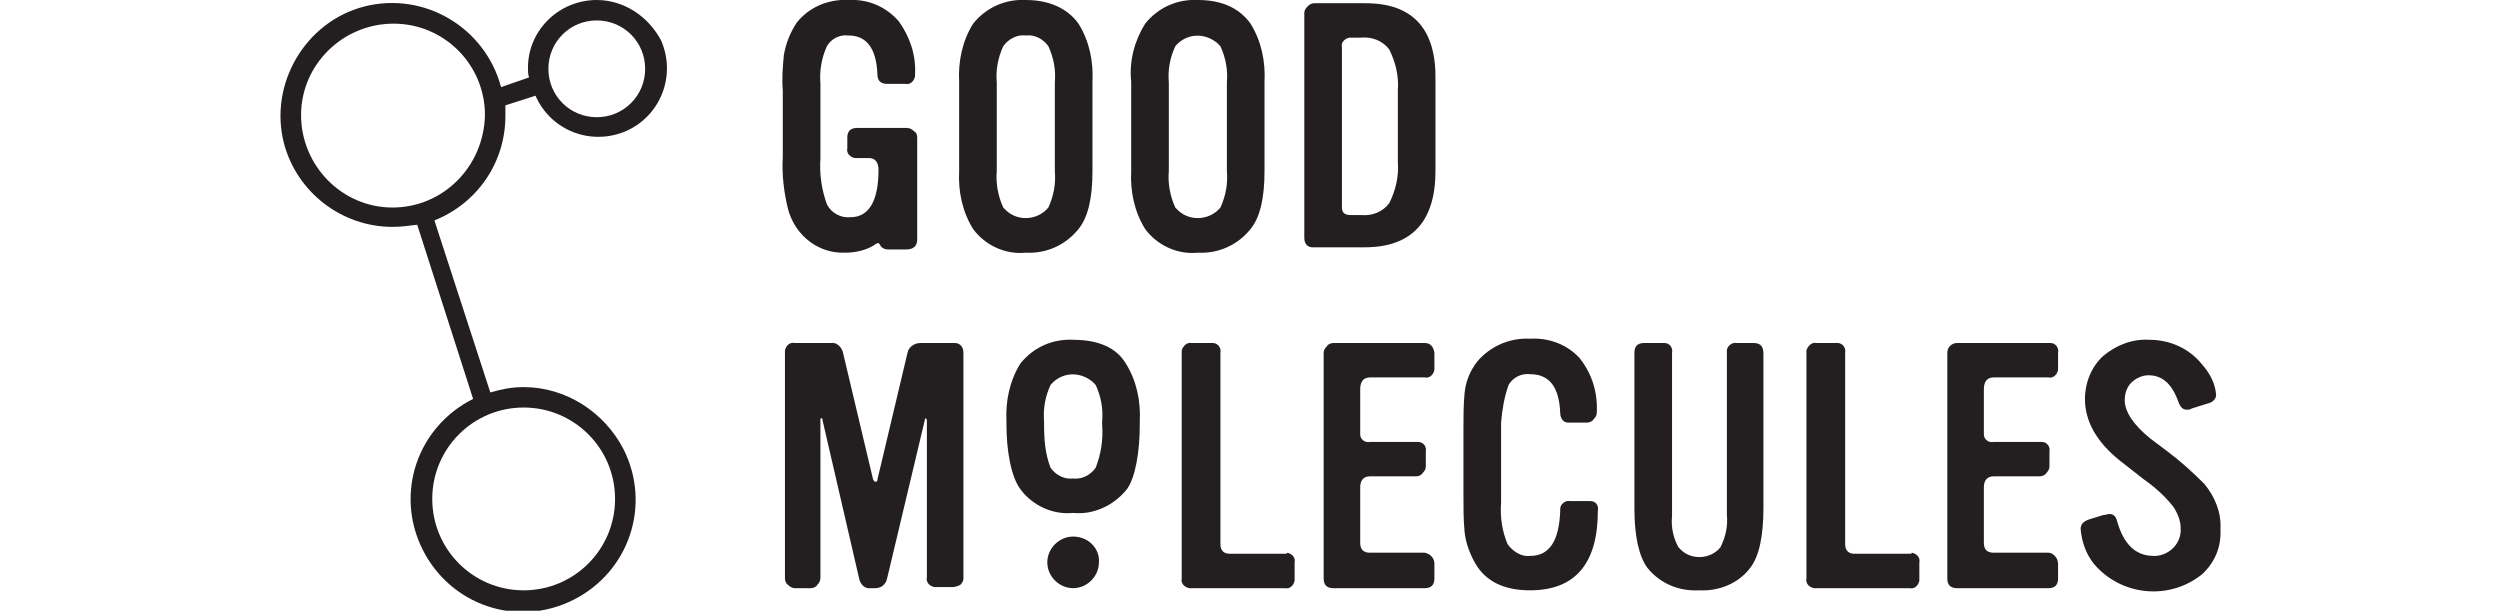
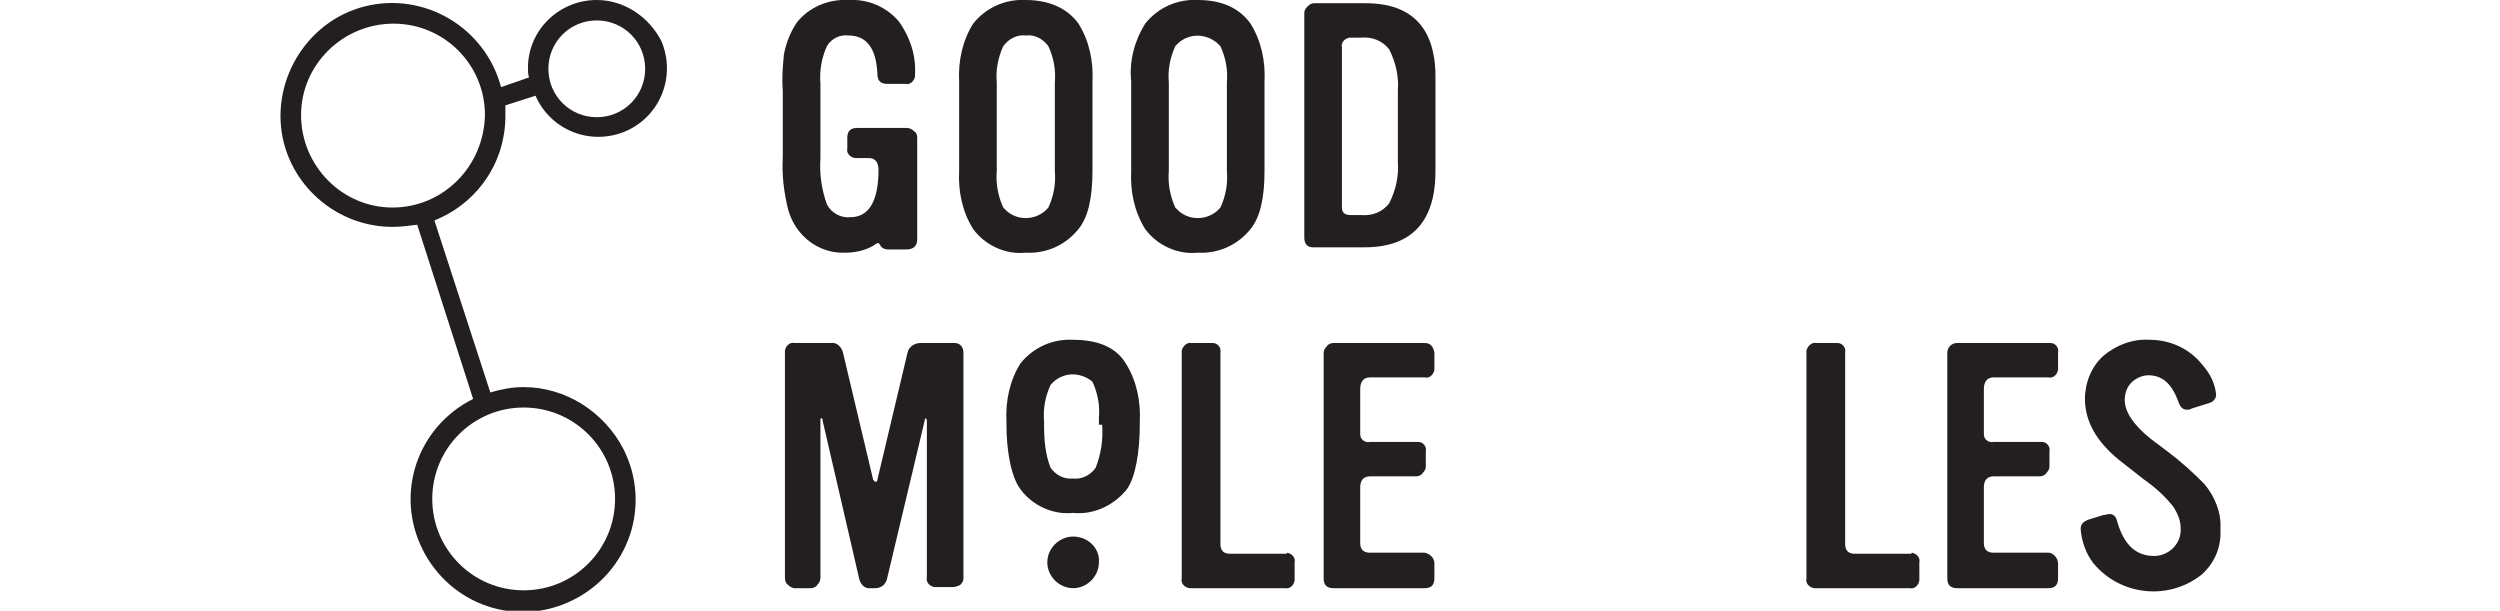
<svg xmlns="http://www.w3.org/2000/svg" version="1.1" id="Capa_1" x="0px" y="0px" viewBox="0 0 232.5 56.8" style="enable-background:new 0 0 232.5 56.8;" xml:space="preserve">
  <style type="text/css">
	.st0{fill:#231F20;}
</style>
  <g id="Capa_2_00000026165133335798751180000010219031070255712904_">
    <g id="Capa_1-2">
      <path class="st0" d="M55.5,0c-3.5,0-6.4,2.8-6.4,6.3c0,0,0,0,0,0c0,0.3,0,0.6,0.1,0.9l-2.6,0.9c-1.5-5.6-7.2-8.9-12.7-7.5    s-8.9,7.2-7.5,12.7c1.2,4.6,5.4,7.8,10.1,7.8c0.8,0,1.5-0.1,2.3-0.2L44,37.1c-5.2,2.6-7.3,8.8-4.7,14c2.6,5.2,8.8,7.3,14,4.7    s7.3-8.8,4.7-14c-1.8-3.5-5.4-5.8-9.3-5.8c-1.1,0-2.1,0.2-3.1,0.5l-5.2-16c4-1.6,6.6-5.4,6.6-9.7c0-0.3,0-0.7,0-1l2.8-0.9    c1.4,3.2,5.1,4.7,8.4,3.3c3.2-1.4,4.7-5.1,3.3-8.4C60.3,1.5,58,0,55.5,0z M48.7,37.9c4.7,0,8.5,3.8,8.5,8.5s-3.8,8.5-8.5,8.5    s-8.5-3.8-8.5-8.5l0,0C40.2,41.7,44,37.9,48.7,37.9z M36.5,19.3c-4.7,0-8.5-3.9-8.5-8.6c0-4.7,3.9-8.5,8.6-8.5    c4.7,0,8.5,3.8,8.5,8.5C45,15.5,41.2,19.3,36.5,19.3C36.5,19.3,36.5,19.3,36.5,19.3z M55.5,10.9c-2.5,0-4.5-2-4.5-4.5    s2-4.5,4.5-4.5c2.5,0,4.5,2,4.5,4.5c0,0,0,0,0,0C60,8.9,58,10.9,55.5,10.9L55.5,10.9z" />
      <path class="st0" d="M99.8,49.9c-1.3,0-2.4,1.1-2.4,2.4c0,1.3,1.1,2.4,2.4,2.4c1.3,0,2.4-1.1,2.4-2.4c0,0,0,0,0,0    C102.3,51,101.2,49.9,99.8,49.9C99.9,49.9,99.9,49.9,99.8,49.9z" />
      <path class="st0" d="M78.6,23.5c0.9,0,1.9-0.2,2.7-0.7c0.1-0.1,0.3-0.2,0.4-0.2c0.1,0.1,0.2,0.2,0.2,0.3c0.2,0.2,0.4,0.3,0.7,0.3    h1.7c0.6,0,1-0.3,1-0.9v-9.5c0-0.3-0.1-0.5-0.3-0.6c-0.2-0.2-0.4-0.3-0.7-0.3h-4.6c-0.6,0-0.9,0.3-0.9,0.9v1    c-0.1,0.4,0.2,0.8,0.7,0.9c0.1,0,0.2,0,0.2,0h1.1c0.6,0,0.9,0.4,0.9,1.1c0,2.9-0.9,4.4-2.6,4.4c-0.9,0.1-1.8-0.4-2.2-1.2    c-0.5-1.4-0.7-2.8-0.6-4.3V7.8c-0.1-1.2,0.1-2.4,0.6-3.5c0.4-0.7,1.2-1.1,2-1c1.7,0,2.6,1.2,2.7,3.6c0,0.6,0.3,0.9,0.9,0.9h1.7    c0.4,0.1,0.8-0.2,0.9-0.7c0-0.1,0-0.1,0-0.2c0.1-1.8-0.5-3.5-1.5-4.9c-1.2-1.4-2.9-2.1-4.7-2c-1.9-0.1-3.7,0.7-4.8,2.1    c-0.6,0.9-1,1.9-1.2,3c-0.1,1.1-0.2,2.2-0.1,3.3v6.2c-0.1,1.6,0.1,3.3,0.5,4.9C74,22,76.2,23.6,78.6,23.5z" />
      <path class="st0" d="M100.3,21.3c0.9-1.1,1.3-2.9,1.3-5.4V7.6c0.1-1.9-0.3-3.8-1.3-5.4c-1-1.4-2.7-2.2-4.9-2.2    c-1.9-0.1-3.7,0.7-4.9,2.2c-1,1.6-1.4,3.5-1.3,5.4v8.3c-0.1,1.9,0.3,3.8,1.3,5.4c1.1,1.5,3,2.4,4.9,2.2    C97.3,23.6,99.1,22.8,100.3,21.3z M92.7,15.9V7.7c-0.1-1.2,0.1-2.3,0.6-3.4c0.5-0.7,1.3-1.1,2.1-1c0.8-0.1,1.6,0.3,2.1,1    c0.5,1.1,0.7,2.2,0.6,3.4v8.2c0.1,1.2-0.1,2.3-0.6,3.4c-1,1.2-2.8,1.3-3.9,0.3c-0.1-0.1-0.2-0.2-0.3-0.3    C92.8,18.2,92.6,17,92.7,15.9z" />
      <path class="st0" d="M116.3,21.3c0.9-1.1,1.3-2.9,1.3-5.4V7.6c0.1-1.9-0.3-3.8-1.3-5.4c-1-1.4-2.6-2.2-4.9-2.2    c-1.9-0.1-3.7,0.7-4.9,2.2c-1,1.6-1.5,3.5-1.3,5.4v8.3c-0.1,1.9,0.3,3.8,1.3,5.4c1.1,1.5,3,2.4,4.9,2.2    C113.3,23.6,115.1,22.8,116.3,21.3z M108.7,15.9V7.7c-0.1-1.2,0.1-2.3,0.6-3.4c1-1.2,2.7-1.3,3.9-0.3c0.1,0.1,0.2,0.2,0.3,0.3    c0.5,1.1,0.7,2.2,0.6,3.4v8.2c0.1,1.2-0.1,2.3-0.6,3.4c-1,1.2-2.8,1.3-3.9,0.3c-0.1-0.1-0.2-0.2-0.3-0.3    C108.8,18.2,108.6,17,108.7,15.9z" />
      <path class="st0" d="M127,0.3h-4.8c-0.2,0-0.4,0.1-0.6,0.3c-0.2,0.2-0.3,0.4-0.3,0.6v20.9c0,0.6,0.3,0.9,0.8,0.9h4.8    c4.4,0,6.6-2.4,6.6-7.1V7.5C133.6,2.7,131.4,0.3,127,0.3z M130,15.1c0.1,1.3-0.2,2.6-0.8,3.8c-0.6,0.8-1.6,1.2-2.6,1.1h-1    c-0.5,0-0.8-0.2-0.8-0.7V4.4c-0.1-0.4,0.2-0.8,0.7-0.9c0.1,0,0.1,0,0.2,0h0.9c1-0.1,2,0.3,2.6,1.1c0.6,1.2,0.9,2.5,0.8,3.8V15.1z" />
      <path class="st0" d="M88.8,31.9h-3.2c-0.6,0-1.1,0.4-1.2,0.9l-2.8,11.8c0,0.2-0.1,0.2-0.2,0.2s-0.1-0.1-0.2-0.2l-2.8-11.8    c-0.1-0.5-0.6-1-1.1-0.9h-3.4c-0.4-0.1-0.8,0.2-0.9,0.7c0,0.1,0,0.1,0,0.2v21c0,0.2,0.1,0.5,0.3,0.6c0.2,0.2,0.4,0.3,0.6,0.3h1.5    c0.2,0,0.5-0.1,0.6-0.3c0.2-0.2,0.3-0.4,0.3-0.7V39.1c0-0.2,0-0.2,0.1-0.2s0.1,0.1,0.1,0.2l3.4,14.7c0.1,0.5,0.5,1,1.1,0.9    c0,0,0,0,0.1,0h0.3c0.6,0,1-0.4,1.1-0.9l3.5-14.7c0-0.2,0.1-0.2,0.1-0.2c0,0,0.1,0.1,0.1,0.2v14.6c-0.1,0.4,0.2,0.8,0.7,0.9    c0.1,0,0.2,0,0.2,0h1.5c0.2,0,0.5-0.1,0.7-0.2c0.2-0.2,0.3-0.4,0.3-0.6v-21c0-0.5-0.3-0.9-0.8-0.9C89,31.9,88.9,31.9,88.8,31.9z" />
      <path class="st0" d="M119.6,51.5h-5.2c-0.6,0-0.9-0.3-0.9-0.9V32.8c0.1-0.5-0.3-0.9-0.7-0.9c-0.1,0-0.2,0-0.3,0h-1.7    c-0.4-0.1-0.8,0.3-0.9,0.7c0,0.1,0,0.2,0,0.2v21c-0.1,0.4,0.2,0.8,0.7,0.9c0.1,0,0.2,0,0.2,0h8.7c0.4,0.1,0.8-0.2,0.9-0.7    c0-0.1,0-0.2,0-0.2v-1.5c0.1-0.4-0.2-0.8-0.7-0.9C119.7,51.5,119.6,51.5,119.6,51.5z" />
      <path class="st0" d="M132.5,31.9h-8.5c-0.2,0-0.5,0.1-0.6,0.3c-0.2,0.2-0.3,0.4-0.3,0.6v21c0,0.6,0.3,0.9,0.9,0.9h8.5    c0.6,0,0.9-0.3,0.9-0.9v-1.4c0-0.5-0.4-0.9-0.9-1h-5.1c-0.6,0-0.9-0.3-0.9-0.9v-5.2c0-0.6,0.3-1,0.9-1h4.3c0.2,0,0.5-0.1,0.6-0.3    c0.2-0.2,0.3-0.4,0.3-0.6V42c0.1-0.4-0.2-0.9-0.7-0.9c-0.1,0-0.1,0-0.2,0h-4.3c-0.4,0.1-0.9-0.2-0.9-0.7c0-0.1,0-0.2,0-0.2v-4    c0-0.7,0.3-1.1,0.9-1.1h5.1c0.4,0.1,0.8-0.2,0.9-0.7c0-0.1,0-0.2,0-0.2v-1.4C133.3,32.2,133,31.9,132.5,31.9z" />
-       <path class="st0" d="M140.3,35.8c0.4-0.7,1.2-1.1,2-1c1.8,0,2.7,1.2,2.8,3.6c0,0.5,0.3,0.9,0.7,0.9c0.1,0,0.1,0,0.2,0h1.6    c0.2,0,0.5-0.1,0.6-0.3c0.2-0.2,0.3-0.4,0.3-0.6c0.1-1.8-0.4-3.6-1.6-5.1c-1.2-1.3-2.9-1.9-4.6-1.8c-1.9-0.1-3.7,0.7-4.9,2.1    c-0.7,0.9-1.1,1.9-1.2,3c-0.1,1.1-0.1,2.2-0.1,3.3v6.3c0,1.1,0,2.1,0.1,3.2c0.1,1.1,0.5,2.1,1,3c1,1.7,2.7,2.5,5.1,2.5    c4.2,0,6.3-2.5,6.3-7.4c0.1-0.5-0.2-0.9-0.7-0.9c-0.1,0-0.2,0-0.3,0h-1.6c-0.4-0.1-0.9,0.3-0.9,0.7c0,0.1,0,0.1,0,0.2    c-0.1,2.8-1,4.2-2.8,4.2c-0.8,0.1-1.6-0.4-2.1-1.1c-0.5-1.2-0.7-2.5-0.6-3.8v-7.5C139.7,38.1,139.9,36.9,140.3,35.8z" />
-       <path class="st0" d="M163.1,31.9h-1.6c-0.4-0.1-0.9,0.3-0.9,0.7c0,0.1,0,0.2,0,0.2v15.1c0.1,1-0.1,2-0.6,3    c-0.9,1.1-2.6,1.2-3.6,0.3c-0.1-0.1-0.2-0.2-0.3-0.3c-0.5-0.9-0.7-1.9-0.6-2.9V32.8c0.1-0.4-0.2-0.9-0.7-0.9c-0.1,0-0.2,0-0.2,0    h-1.7c-0.6,0-0.9,0.3-0.9,0.9v14.5c0,2.5,0.4,4.4,1.2,5.5c1.2,1.5,3,2.2,4.8,2.1c1.8,0.1,3.6-0.6,4.7-2c0.9-1.1,1.3-3,1.3-5.7    V32.9C164,32.2,163.7,31.9,163.1,31.9z" />
      <path class="st0" d="M177.7,51.5h-5.2c-0.6,0-0.9-0.3-0.9-0.9V32.8c0.1-0.5-0.3-0.9-0.7-0.9c-0.1,0-0.2,0-0.3,0h-1.7    c-0.4-0.1-0.8,0.3-0.9,0.7c0,0.1,0,0.2,0,0.2v21c-0.1,0.4,0.2,0.8,0.7,0.9c0.1,0,0.2,0,0.2,0h8.7c0.4,0.1,0.8-0.2,0.9-0.7    c0-0.1,0-0.2,0-0.2v-1.5c0.1-0.4-0.2-0.8-0.7-0.9C177.8,51.5,177.7,51.5,177.7,51.5z" />
      <path class="st0" d="M190.6,31.9H182c-0.5,0-0.9,0.4-0.9,0.9v21c0,0.6,0.3,0.9,0.9,0.9h8.5c0.6,0,0.9-0.3,0.9-0.9v-1.4    c0-0.2-0.1-0.5-0.3-0.7c-0.2-0.2-0.4-0.3-0.6-0.3h-5.1c-0.6,0-0.9-0.3-0.9-0.9v-5.2c0-0.6,0.3-1,0.9-1h4.3c0.2,0,0.5-0.1,0.6-0.3    c0.2-0.2,0.3-0.4,0.3-0.6V42c0.1-0.4-0.2-0.9-0.7-0.9c-0.1,0-0.1,0-0.2,0h-4.3c-0.4,0.1-0.9-0.2-0.9-0.7c0-0.1,0-0.2,0-0.2v-4    c0-0.7,0.3-1.1,0.9-1.1h5.1c0.4,0.1,0.8-0.2,0.9-0.7c0-0.1,0-0.1,0-0.2v-1.4c0.1-0.4-0.2-0.9-0.7-0.9    C190.7,31.9,190.6,31.9,190.6,31.9z" />
      <path class="st0" d="M205,45c-1.1-1.1-2.2-2.1-3.4-3l-1.6-1.2c-1.6-1.3-2.4-2.5-2.4-3.6c0-0.6,0.2-1.2,0.6-1.6    c0.4-0.4,1-0.7,1.6-0.7c1.3,0,2.2,0.8,2.8,2.5c0.2,0.5,0.4,0.7,0.8,0.7c0.1,0,0.3,0,0.4-0.1l1.6-0.5c0.4-0.1,0.7-0.4,0.7-0.8    c-0.1-1.1-0.6-2-1.3-2.8c-1.2-1.5-3-2.3-4.9-2.3c-1.6-0.1-3.1,0.5-4.3,1.5c-1.1,1-1.7,2.5-1.7,4c0,2.1,1.1,4,3.2,5.7l2.3,1.8    c1,0.7,1.9,1.5,2.7,2.5c0.4,0.6,0.7,1.3,0.7,2c0.1,1.4-1,2.5-2.3,2.6c-0.1,0-0.2,0-0.2,0c-1.7,0-2.8-1.1-3.4-3.2    c-0.1-0.5-0.4-0.7-0.7-0.7c-0.2,0-0.4,0.1-0.6,0.1l-1.3,0.4c-0.6,0.2-0.8,0.5-0.8,0.9c0.1,1.2,0.5,2.3,1.2,3.2c2.5,3,7,3.5,10.1,1    c1.2-1.1,1.8-2.6,1.7-4.2C206.6,47.7,206,46.2,205,45z" />
-       <path class="st0" d="M99.8,31.6c-1.9-0.1-3.7,0.7-4.9,2.2c-1,1.6-1.4,3.5-1.3,5.4v0.3c0,2.3,0.4,4.8,1.3,6c1.1,1.5,3,2.4,4.9,2.2    c1.9,0.2,3.8-0.7,5-2.2c0.8-1.1,1.2-3.5,1.2-6v-0.3c0.1-1.9-0.3-3.8-1.3-5.4C103.8,32.3,102.1,31.6,99.8,31.6z M102.5,39.5    c0.1,1.4-0.1,2.7-0.6,4c-0.5,0.7-1.3,1.1-2.1,1c-0.8,0.1-1.6-0.3-2.1-1c-0.5-1.3-0.6-2.6-0.6-4v-0.3c-0.1-1.2,0.1-2.3,0.6-3.4    c1-1.2,2.7-1.3,3.9-0.3c0.1,0.1,0.2,0.2,0.3,0.3c0.5,1.1,0.7,2.2,0.6,3.4V39.5z" />
+       <path class="st0" d="M99.8,31.6c-1.9-0.1-3.7,0.7-4.9,2.2c-1,1.6-1.4,3.5-1.3,5.4v0.3c0,2.3,0.4,4.8,1.3,6c1.1,1.5,3,2.4,4.9,2.2    c1.9,0.2,3.8-0.7,5-2.2c0.8-1.1,1.2-3.5,1.2-6v-0.3c0.1-1.9-0.3-3.8-1.3-5.4C103.8,32.3,102.1,31.6,99.8,31.6z M102.5,39.5    c0.1,1.4-0.1,2.7-0.6,4c-0.5,0.7-1.3,1.1-2.1,1c-0.8,0.1-1.6-0.3-2.1-1c-0.5-1.3-0.6-2.6-0.6-4v-0.3c-0.1-1.2,0.1-2.3,0.6-3.4    c1-1.2,2.7-1.3,3.9-0.3c0.5,1.1,0.7,2.2,0.6,3.4V39.5z" />
    </g>
  </g>
</svg>